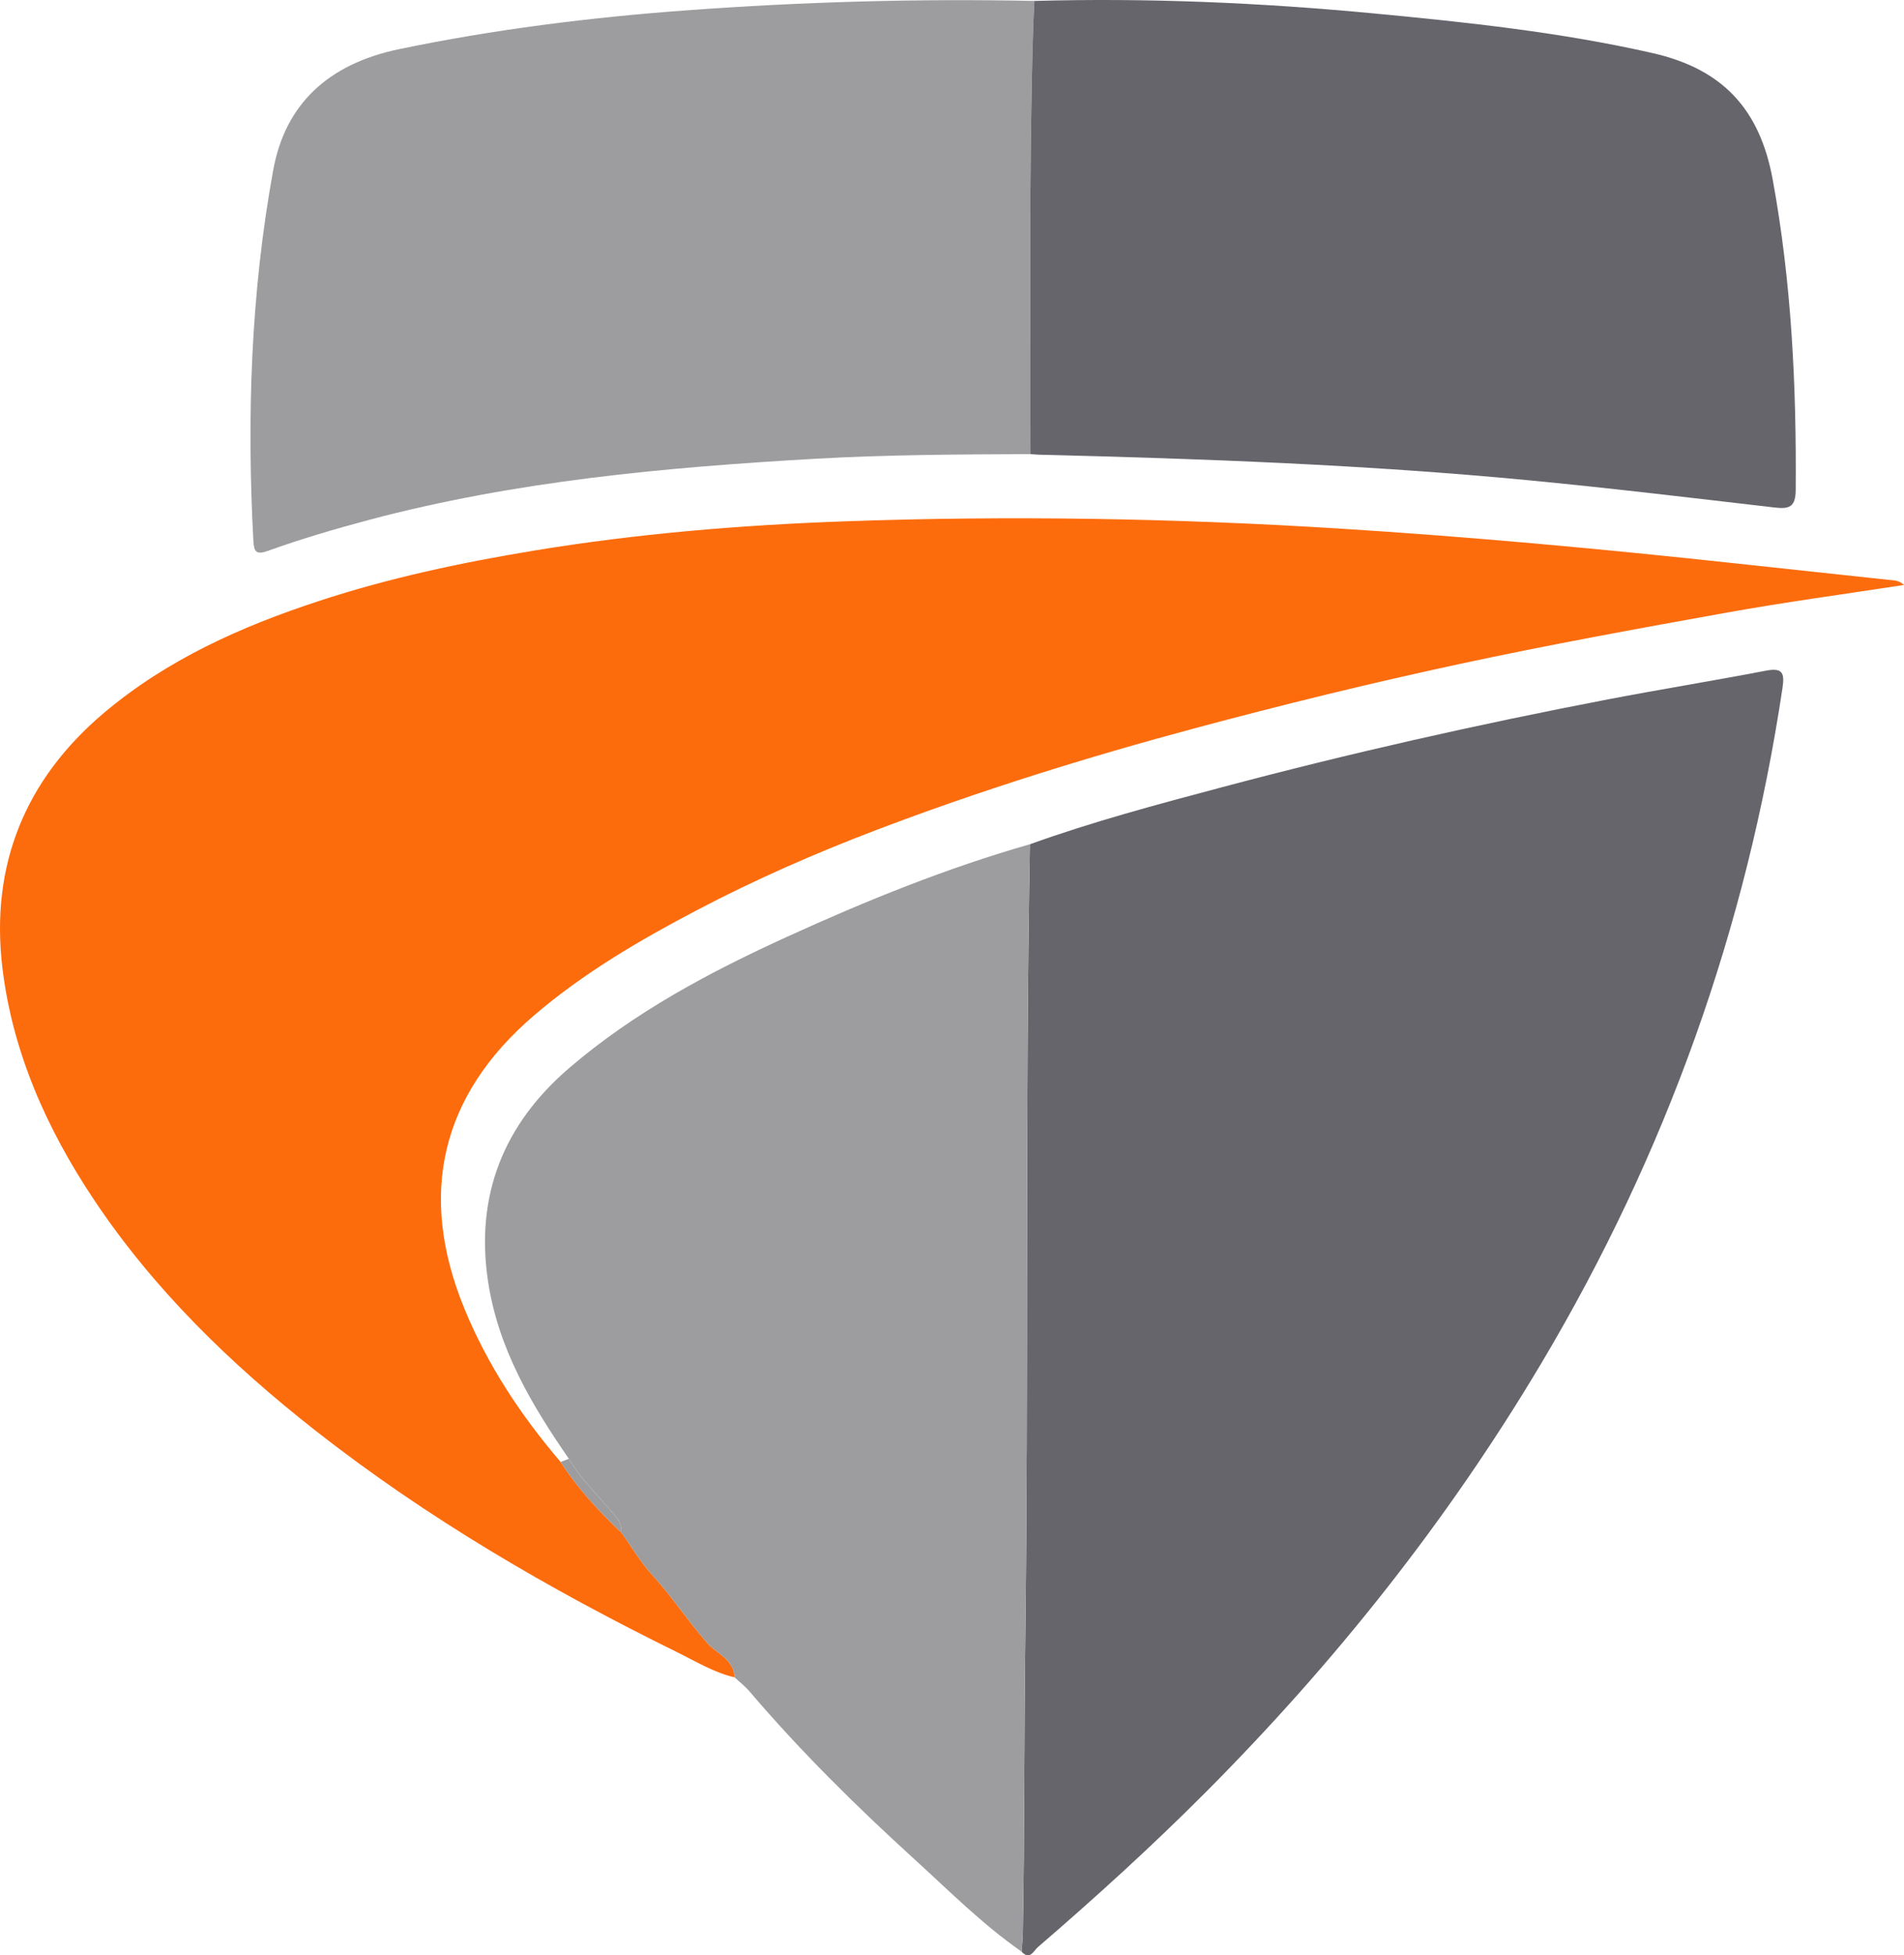
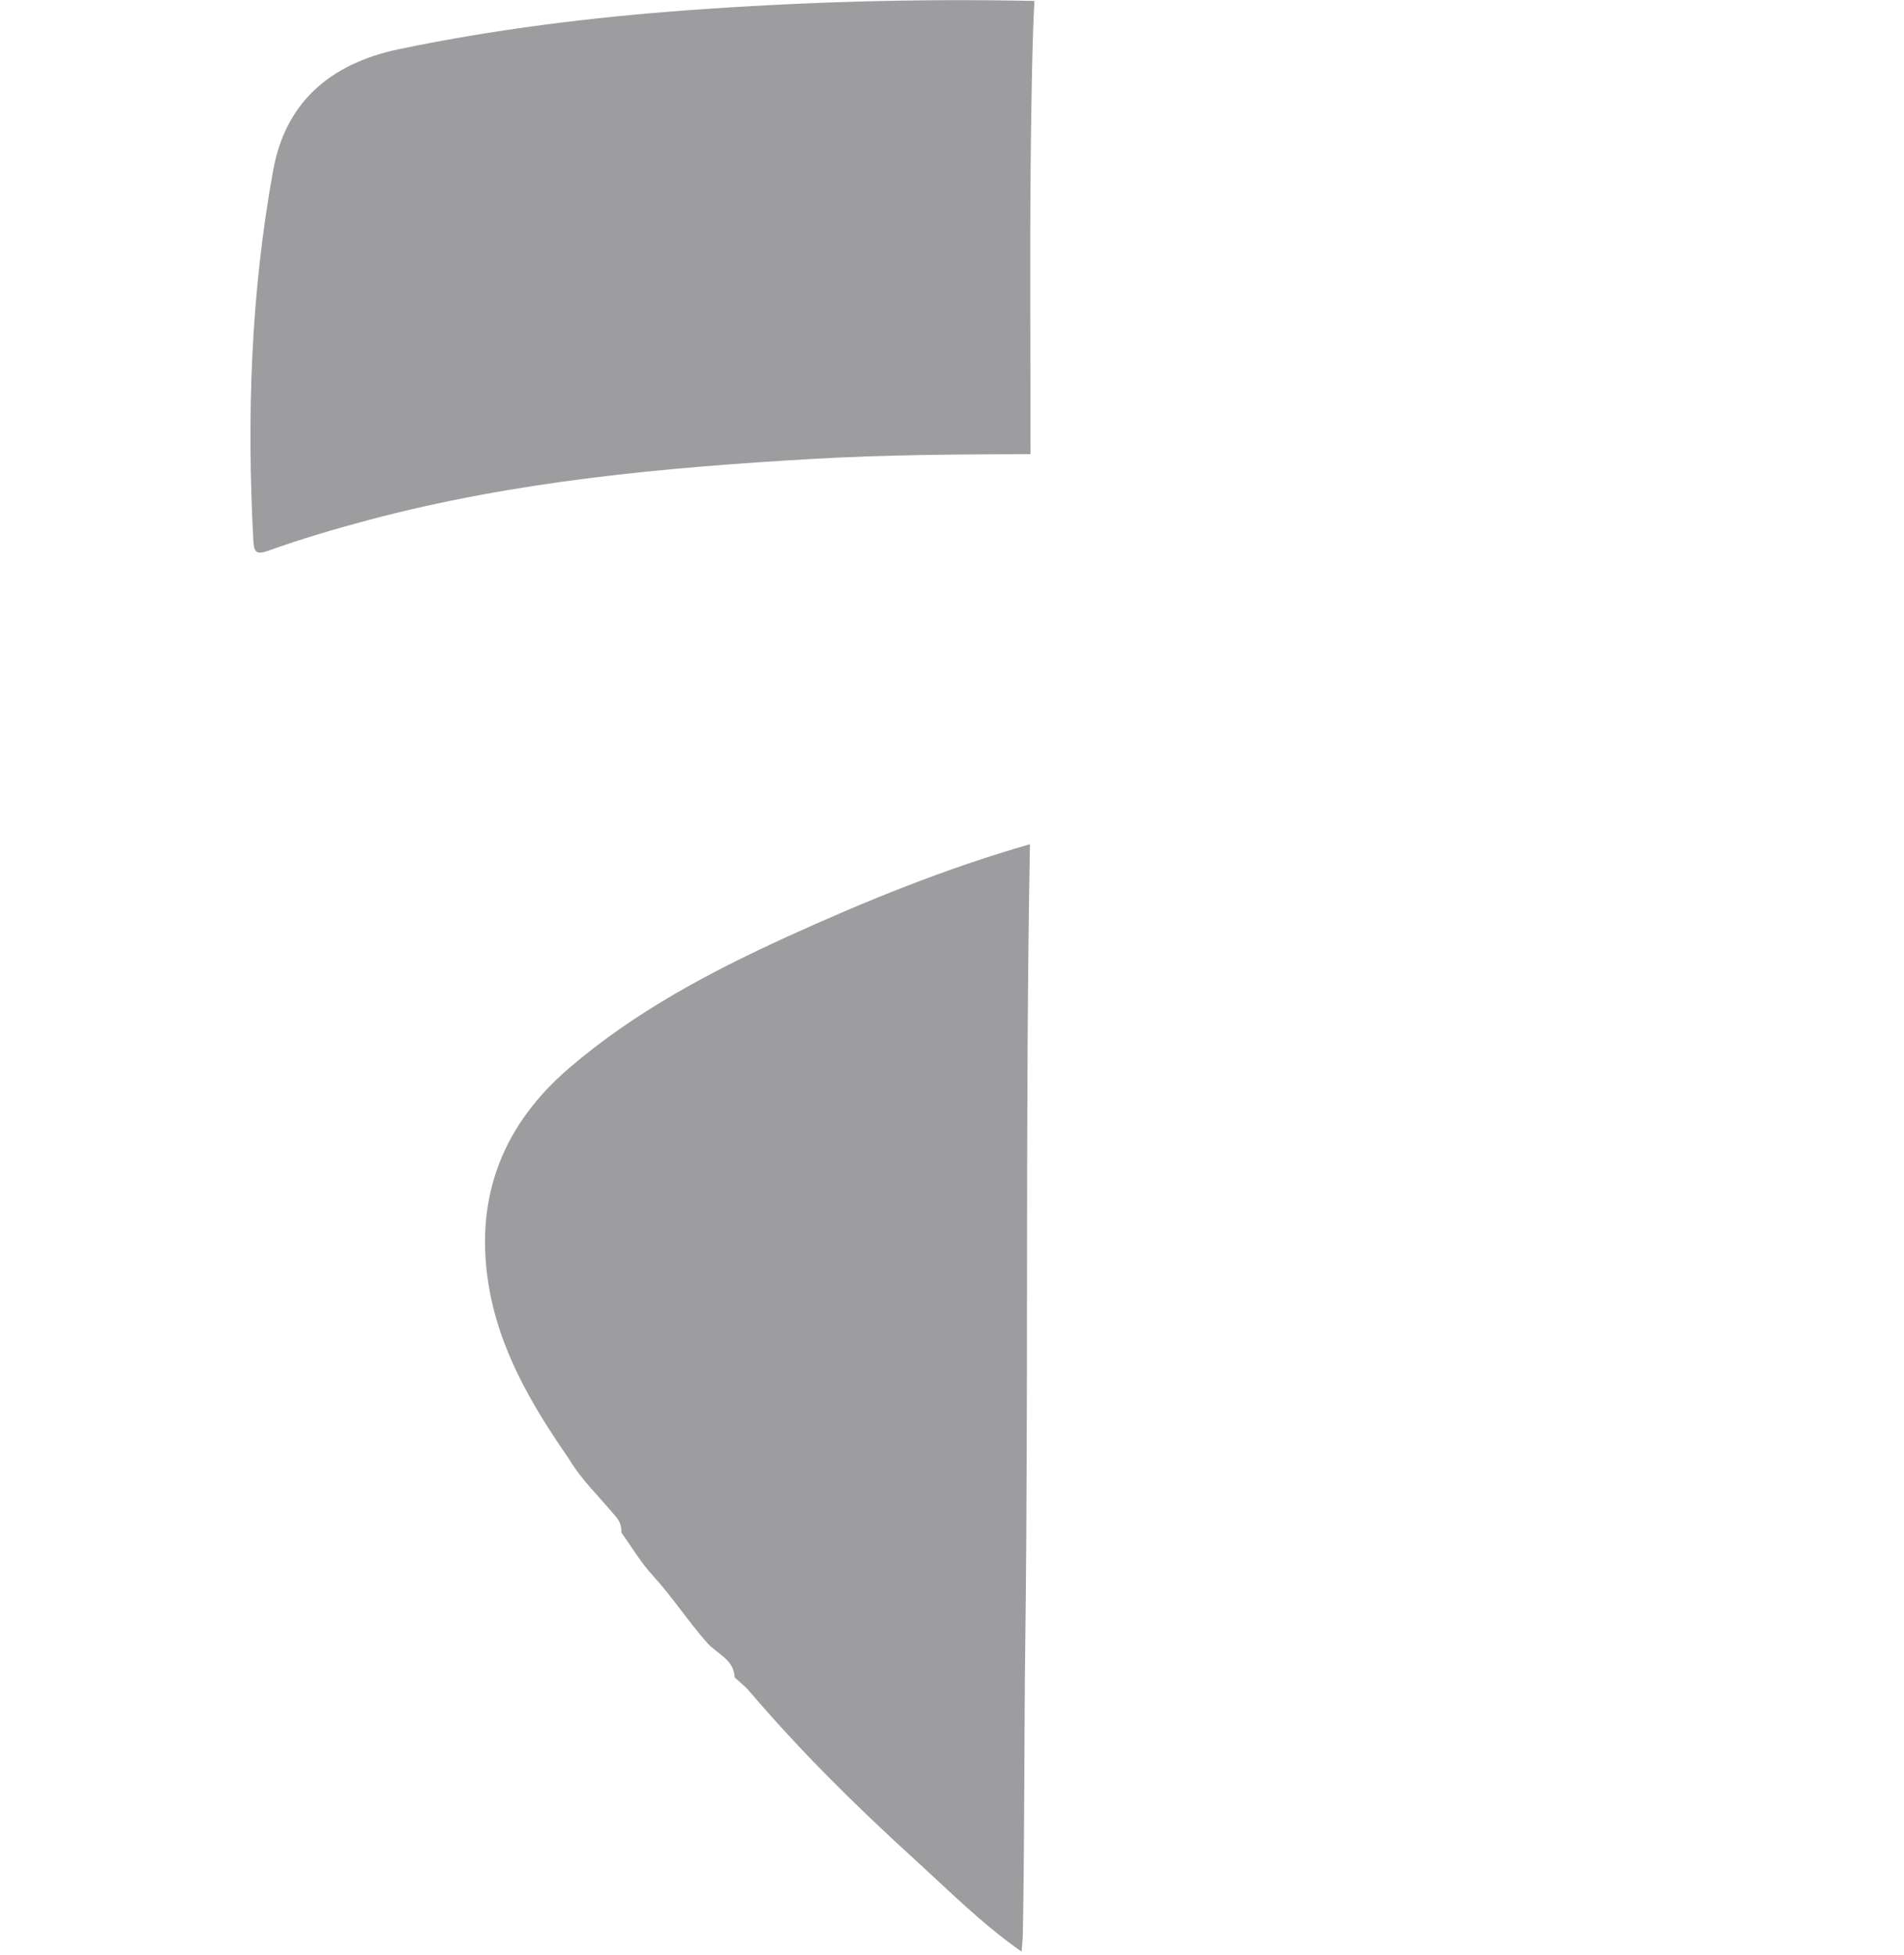
<svg xmlns="http://www.w3.org/2000/svg" id="Capa_1" data-name="Capa 1" viewBox="0 0 1798.69 1846.47">
-   <path d="M693.97,1584.01c-19.64-4.61-36.85-15.21-54.55-23.91-120.36-59.19-236.03-126.44-341.75-209.41-80.01-62.79-152.67-133.28-209.38-218.46C44.04,1065.76,11.78,993.42,2.25,913.84c-11.52-96.29,21.24-177.56,95.83-240.53,59.79-50.48,129.52-81.6,203.46-105.85,66.41-21.78,134.26-36.19,202.82-47.49,97.52-16.09,195.94-24.19,294.72-27.7,154.94-5.5,309.83-2.88,464.47,6.77,125.31,7.82,250.37,19.39,375.25,32.91,48.49,5.25,97.01,10.48,145.52,15.64,4.51,.48,9.47,.19,14.37,4.8-56.52,8.73-112.18,16.19-167.4,26.11-84.25,15.13-168.51,30.49-252.18,48.47-83.98,18.04-167.43,38.5-250.47,60.78-102.01,27.38-202.68,58.69-301.32,96.25-57.63,21.95-114.11,46.72-168.88,75.47-54.6,28.65-107.55,59.59-154.4,99.84-87.47,75.14-109.43,168.36-65.59,275.84,21.91,53.72,53.6,101.45,91.14,145.41,16.1,24.86,36.01,46.46,57.46,66.74,9.72,13.52,18.25,28.13,29.43,40.31,18.59,20.25,33.5,43.41,51.76,64.02,8.68,9.81,25.29,15.53,25.74,32.37Z" style="fill: #fc6c0d;" />
-   <path d="M972.98,797.26c59.29-21.35,120.16-37.55,180.95-53.73,120.68-32.13,242.48-59.55,365.13-83.09,49.61-9.52,99.52-17.54,149.12-27.09,15.52-2.99,17.89,1.88,15.75,16.16-34.09,227.55-110.03,439.97-227.76,637.72-88.46,148.6-195.07,282.71-316.99,405.08-50.88,51.07-104.14,99.45-158.72,146.44-3.95,3.4-7.58,12.75-15.37,4.26,.41-5.92,1.07-11.83,1.17-17.75,1.68-91.56,1.14-183.15,2.3-274.72,3.19-251.07-.21-502.2,4.4-753.27Z" style="fill: #66656c;" />
-   <path d="M972.98,797.26c-4.62,251.08-1.21,502.21-4.4,753.27-1.16,91.58-.62,183.16-2.3,274.72-.11,5.92-.77,11.83-1.17,17.75-37.14-25.83-68.95-57.89-102.23-88.17-54.5-49.58-106.87-101.34-154.74-157.48-4.18-4.9-9.41-8.92-14.16-13.35-.45-16.85-17.05-22.57-25.74-32.37-18.26-20.61-33.17-43.77-51.76-64.02-11.18-12.18-19.71-26.79-29.43-40.3,0-5.31-.87-9.71-4.71-14.42-15.02-18.39-32.69-34.67-44.92-55.32-35.4-51.12-66.69-104.08-76.29-167.03-12.48-81.78,14.89-149.07,76.56-201.96,61.43-52.68,132.45-90.47,205.71-123.88,74.64-34.04,150.57-64.85,229.59-87.46Z" style="fill: #9d9c9e;" />
+   <path d="M972.98,797.26c-4.62,251.08-1.21,502.21-4.4,753.27-1.16,91.58-.62,183.16-2.3,274.72-.11,5.92-.77,11.83-1.17,17.75-37.14-25.83-68.95-57.89-102.23-88.17-54.5-49.58-106.87-101.34-154.74-157.48-4.18-4.9-9.41-8.92-14.16-13.35-.45-16.85-17.05-22.57-25.74-32.37-18.26-20.61-33.17-43.77-51.76-64.02-11.18-12.18-19.71-26.79-29.43-40.3,0-5.31-.87-9.71-4.71-14.42-15.02-18.39-32.69-34.67-44.92-55.32-35.4-51.12-66.69-104.08-76.29-167.03-12.48-81.78,14.89-149.07,76.56-201.96,61.43-52.68,132.45-90.47,205.71-123.88,74.64-34.04,150.57-64.85,229.59-87.46" style="fill: #9d9c9e;" />
  <path d="M973.5,428.84c-67.87,.27-135.77,.52-203.54,4.4-141.96,8.12-283.29,21.01-421.41,57.73-32.22,8.57-64.12,17.97-95.43,29.22-10.99,3.95-13.2,1.05-13.77-9.54-6.29-117.39-2.4-234.19,18.77-350.12,11.26-61.67,51.31-100.07,119.01-114.14,89.76-18.65,180.4-29.94,271.84-36.66C758.3,1.71,867.65-1.42,977.21,.88c-1.82,33.78-2.31,67.67-2.88,101.41-1.84,108.82-.77,217.69-.82,326.55Z" style="fill: #9d9d9f;" />
-   <path d="M973.5,428.84c.05-108.85-1.01-217.72,.82-326.55,.57-33.74,1.06-67.63,2.88-101.41,107.26-2.96,214.28,1.67,321.03,11.83,88.21,8.4,176.35,17.73,263,37.44,65.87,14.99,101.16,52.59,113.41,119.32,17.81,97.02,22.5,194.88,21.74,293.27-.12,16.21-6.19,18.11-19.9,16.52-77.4-8.98-154.79-18.3-232.35-25.72-153.54-14.69-307.6-20.33-461.74-24.14-2.97-.07-5.93-.37-8.89-.56Z" style="fill: #66656c;" />
-   <path d="M537.41,1377.58c12.23,20.65,29.9,36.92,44.92,55.32,3.84,4.7,4.71,9.1,4.71,14.42-21.45-20.28-41.37-41.89-57.46-66.75,2.61-.98,5.22-1.98,7.83-2.99Z" style="fill: #9d9d9f;" />
</svg>